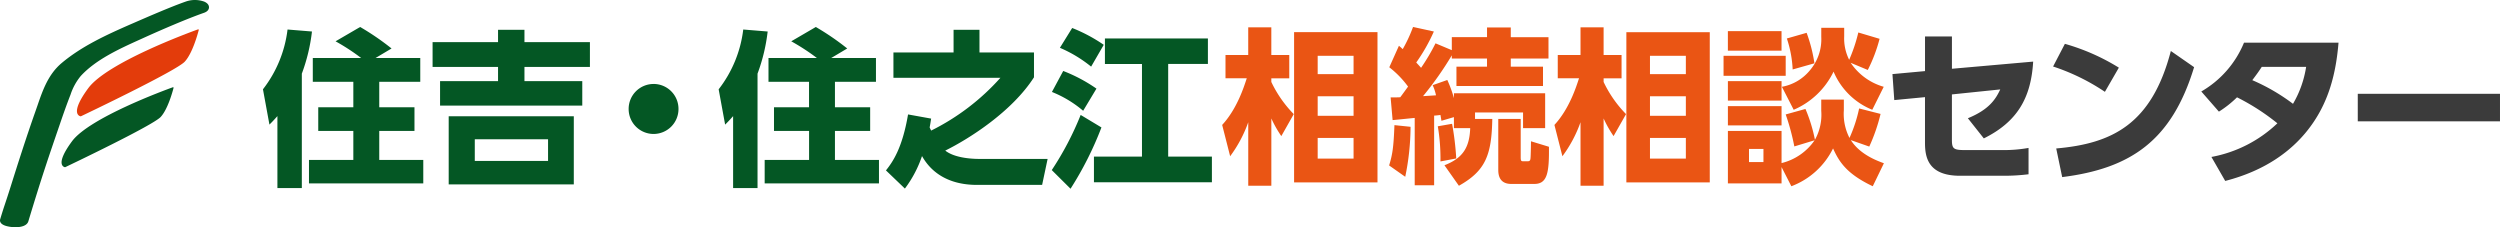
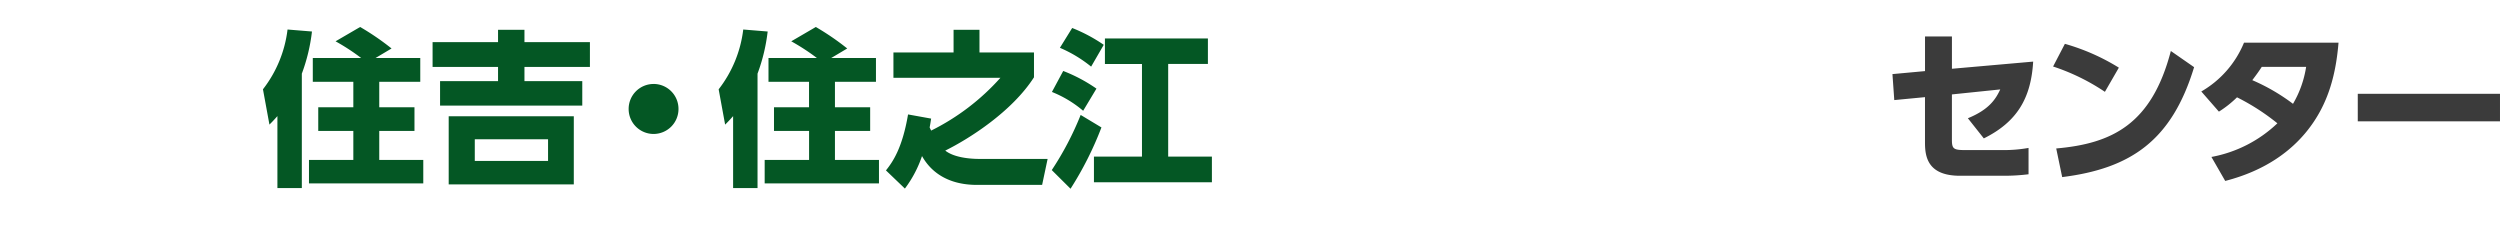
<svg xmlns="http://www.w3.org/2000/svg" width="463.225" height="42.103" viewBox="0 0 463.225 42.103">
  <defs>
    <clipPath id="clip-path">
-       <rect id="長方形_1347" data-name="長方形 1347" width="38.723" height="42.103" transform="translate(0 0)" fill="none" />
-     </clipPath>
+       </clipPath>
  </defs>
  <g id="グループ_3331" data-name="グループ 3331" transform="translate(-165 -44.673)">
    <g id="logo" transform="translate(213.723 49.673)">
      <g id="グループ_3218" data-name="グループ 3218" transform="translate(0 0)">
        <g id="グループ_3593" data-name="グループ 3593">
          <path id="パス_2324" data-name="パス 2324" d="M2.888-.673H7.413v-21.2a33.226,33.226,0,0,0,1.878-7.809l-4.525-.37A22.392,22.392,0,0,1,.21-18.976l1.2,6.544c.462-.463.739-.741,1.478-1.574ZM9.445-24.779v4.414h7.511v4.722h-6.5v4.383h6.5v5.371H8.737v4.352H29.917V-5.889H21.759V-11.26h6.526v-4.383H21.759v-4.722h7.6v-4.414H21.082l2.955-1.759a48,48,0,0,0-5.818-3.982l-4.556,2.654A39.484,39.484,0,0,1,18.4-24.779Zm51.348-2.932H48.664V-30H43.769v2.284H31.64v4.6H43.769v2.624H33.026v4.537H59.377v-4.537H48.664v-2.624H60.793ZM57.807-13.976H34.626V-1.352h23.18ZM53.035-5.7H39.46V-9.716H53.035Zm19.552-14.26a4.617,4.617,0,0,0-4.618,4.63,4.618,4.618,0,0,0,4.618,4.63,4.618,4.618,0,0,0,4.618-4.63A4.617,4.617,0,0,0,72.588-19.964ZM87.324-.673H91.85v-21.2a33.226,33.226,0,0,0,1.878-7.809l-4.525-.37a22.392,22.392,0,0,1-4.556,11.081l1.2,6.544c.462-.463.739-.741,1.478-1.574Zm6.557-24.106v4.414h7.511v4.722H94.9v4.383h6.5v5.371H93.173v4.352h21.179V-5.889h-8.158V-11.26h6.526v-4.383h-6.526v-4.722h7.6v-4.414h-8.281l2.955-1.759a48,48,0,0,0-5.818-3.982L98.1-27.866a39.484,39.484,0,0,1,4.741,3.087Zm42.974,3.673a42.537,42.537,0,0,1-12.837,9.784c-.062-.123-.092-.185-.277-.586.154-.772.154-.926.277-1.636l-4.279-.772c-1.077,6.389-2.924,8.889-4.094,10.371L119.155-.58A21.4,21.4,0,0,0,122.326-6.6c.708,1.2,3.109,5.34,10.189,5.34h12.067L145.6-6.074H132.977c-2.093,0-4.833-.34-6.342-1.543,4.556-2.253,12.406-7.284,16.439-13.581v-4.6h-10.1V-30h-4.8v4.2H117.031v4.692Zm11.021-5.556a24.224,24.224,0,0,1,5.787,3.488L156-27.217a29.322,29.322,0,0,0-5.849-3.117Zm8.342-1.728v4.722h6.865V-6.506h-8.9v4.753h21.857V-6.506h-8.1V-23.668H175.3V-28.39Zm-9.82,9.908a20.822,20.822,0,0,1,5.787,3.488l2.463-4.105a29.072,29.072,0,0,0-6.157-3.272Zm5.326,4.259a56.183,56.183,0,0,1-5.356,10.217l3.479,3.457a62.336,62.336,0,0,0,5.726-11.359Z" transform="translate(-0.21 30.52)" fill="#045724" />
          <path id="パス_2326" data-name="パス 2326" d="M358.519-17.01v8.426c0,2.624.493,6.142,6.5,6.142h8.1a36.871,36.871,0,0,0,4.587-.278V-7.6a25.739,25.739,0,0,1-4.71.4H366.03c-2.216,0-2.524-.216-2.524-1.914v-8.4l8.958-.926c-.8,1.7-1.97,3.7-6,5.34l2.955,3.735c6.1-3.025,8.743-7.377,9.143-14.229l-15.053,1.327v-5.988h-4.987v6.42l-6.034.556.339,4.815Zm35.921-5.463a39.39,39.39,0,0,0-10-4.414l-2.186,4.2a39.172,39.172,0,0,1,9.6,4.692Zm-10.5,20.279c12.775-1.605,20.317-6.821,24.443-20.371l-4.31-2.994C400.534-11.979,393.177-8.4,382.834-7.5Zm29.038-12.13a19.824,19.824,0,0,0,3.355-2.654,41.142,41.142,0,0,1,7.48,4.815,24.011,24.011,0,0,1-12.221,6.235l2.555,4.445c7.665-1.975,12.283-5.71,15.084-9.167,4.187-5.155,5.449-10.957,5.911-16.452H417.628a18.567,18.567,0,0,1-7.911,9.044Zm16.162-8.3a19.31,19.31,0,0,1-2.432,6.852,36.35,36.35,0,0,0-7.542-4.383c.954-1.266,1.231-1.667,1.755-2.469Zm9.569,5v5.093h26.351v-5.093Z" transform="translate(-50.56 30.009)" fill="#3b3b3b" />
-           <path id="パス_2325" data-name="パス 2325" d="M239.063-29.038H223.609V-1.2h15.454ZM234.63-13.543h-6.649v-3.611h6.649Zm0-7.716h-6.649v-3.4h6.649Zm0,15.649h-6.649V-9.438h6.649Zm-11.082-8.241a21.883,21.883,0,0,1-4.156-5.957v-.679h3.325V-24.81h-3.325v-5.124h-4.279v5.124H210.9v4.321h3.94c-.493,1.512-1.785,5.648-4.556,8.642l1.478,5.8a23.831,23.831,0,0,0,3.355-6.3V-.58h4.279V-13.05a20.8,20.8,0,0,0,1.847,3.272Zm29.676,2.593h3.017c-.123,3.642-1.416,5.587-4.772,6.883l2.678,3.8c4.956-2.778,6.064-5.71,6.188-12.377h-3.2v-1.2h8.9v2.9h4.094V-17.71h-16.9v.9a22.559,22.559,0,0,0-1.231-3.364l-2.709.957a9,9,0,0,1,.616,1.883c-.369.031-1.909.123-2.4.154a60.841,60.841,0,0,0,5.326-7.562v.586h6.526v1.512h-5.664v3.58h16.038v-3.58h-5.972v-1.512h6.988v-3.951h-6.988V-29.9h-4.4v1.79h-6.526V-25.7l-3.017-1.266a37.844,37.844,0,0,1-2.678,4.537c-.462-.525-.646-.71-.893-.988a32.5,32.5,0,0,0,3.263-5.741L245.651-30a26.566,26.566,0,0,1-1.909,4.105c-.185-.154-.277-.278-.708-.617l-1.785,3.982a17.811,17.811,0,0,1,3.479,3.58c-.339.463-.954,1.327-1.447,1.975-.616.031-1.139.031-1.785.031l.369,4.2c.462-.031,3.417-.34,4.094-.4V-.672h3.6v-12.9c.493-.031.985-.093,1.17-.123.031.185.123.71.185,1.08l2.309-.679ZM261.443-3.6c0,.679,0,2.685,2.4,2.685h4.279c2.37,0,2.771-1.975,2.709-6.883l-3.325-1.019c0,.216-.031,2.531-.092,3.148-.031.4-.154.556-.523.556h-.8c-.369,0-.493-.031-.493-.741v-7.1h-4.156Zm-19.24-8.21c-.154,4.136-.369,5.463-.985,7.47l2.986,2.1a46.344,46.344,0,0,0,.985-9.26Zm8.035.216a35.9,35.9,0,0,1,.493,6.513l2.924-.556a52.33,52.33,0,0,0-.77-6.42Zm50.393-17.439H285.177V-1.2h15.454ZM296.2-13.543h-6.649v-3.611H296.2Zm0-7.716h-6.649v-3.4H296.2Zm0,15.649h-6.649V-9.438H296.2Zm-11.082-8.241a21.884,21.884,0,0,1-4.156-5.957v-.679h3.325V-24.81H280.96v-5.124h-4.279v5.124h-4.217v4.321h3.94c-.493,1.512-1.785,5.648-4.556,8.642l1.478,5.8a23.83,23.83,0,0,0,3.355-6.3V-.58h4.279V-13.05a20.794,20.794,0,0,0,1.847,3.272Zm34.94,4.846a10.44,10.44,0,0,1-6.126,4.229v-5.957h-9.943v9.723h9.943V-4.037l1.816,3.55a14.139,14.139,0,0,0,7.727-7.007c1.108,2.438,2.463,4.692,7.357,7.007l2.063-4.259c-1.17-.432-4.4-1.574-6.126-4.29l3.417,1.2a33,33,0,0,0,2.093-6.05L328.306-14.9a26.388,26.388,0,0,1-1.785,5.463,9.724,9.724,0,0,1-1.047-5.124v-1.975h-4.187v2.068a9.528,9.528,0,0,1-1.17,5.371,28.482,28.482,0,0,0-1.755-5.71L314.7-13.79a42.256,42.256,0,0,1,1.6,5.926Zm-16.069-6.328v3.58h9.943v-3.58Zm6.588,10.371H307.9V-7.4h2.678Zm-6.588-15v3.611h9.943v-3.611Zm28.875,1.049a11.035,11.035,0,0,1-6.126-4.445l3.171,1.327a28.555,28.555,0,0,0,2.186-5.772l-3.94-1.173a29.24,29.24,0,0,1-1.693,5.062,8.834,8.834,0,0,1-.923-4.352v-1.574h-4.248v1.667a8.863,8.863,0,0,1-2.155,6.266,8.682,8.682,0,0,1-5.141,2.994l2.186,4.259a14.551,14.551,0,0,0,7.388-7.068,13.124,13.124,0,0,0,7.173,7.068ZM303.986-29.223v3.611h9.943v-3.611Zm16.038,5.957a28.021,28.021,0,0,0-1.447-5.648l-3.663,1.049a21,21,0,0,1,1.077,5.741Zm-16.839-1.389v3.7H314.7v-3.7Z" transform="translate(-32.551 29.995)" fill="#ea5514" />
        </g>
      </g>
    </g>
    <g id="logo_symbol" transform="translate(165 44.673)">
      <g id="グループ_3594" data-name="グループ 3594" transform="translate(46 7)">
        <g id="グループ_3594-2" data-name="グループ 3594" transform="translate(-46 -7)" clip-path="url(#clip-path)">
-           <path id="パス_2327" data-name="パス 2327" d="M37.85.305A5.1,5.1,0,0,0,34.511.258c-2.824.986-7.137,2.863-9.991,4.106l-.135.058C19.663,6.478,15.12,8.579,11.429,11.68c-2.5,2.1-3.516,5.052-4.5,7.909-.117.336-.232.672-.351,1.007C4.888,25.37,3.325,30.284,1.993,34.514.911,37.948.865,37.863.034,40.62c-.076.253-.125.879,1.065,1.238A6.5,6.5,0,0,0,2.88,42.1c1.062,0,2.127-.272,2.379-1.109,2.564-8.5,3.746-11.889,5.815-17.929.607-1.772,1.261-3.657,1.992-5.515a10.636,10.636,0,0,1,1.892-3.459c2.814-3.067,7.154-5.032,10.982-6.765l.662-.3c3.4-1.545,8.131-3.579,11.2-4.65.781-.273.913-.738.923-.991S38.631.643,37.85.305" fill="#045724" />
-           <path id="パス_2328" data-name="パス 2328" d="M36.823,5.564a.1.1,0,0,0-.135-.123c-1.828.66-16.868,6.2-20.334,10.9-3.408,4.624-1.7,5.156-1.419,5.21A.1.1,0,0,0,15,21.542c.782-.373,17.644-8.407,19.228-10.113,1.418-1.528,2.377-5.017,2.6-5.865" fill="#e33c0b" />
-           <path id="パス_2329" data-name="パス 2329" d="M32.16,16.279a.1.1,0,0,0-.125-.113c-1.681.607-15.513,5.7-18.7,10.022C10.2,30.441,11.771,30.93,12.03,30.98a.1.1,0,0,0,.06-.007c.719-.342,16.226-7.731,17.682-9.3,1.3-1.405,2.187-4.614,2.388-5.394" fill="#045724" />
+           <path id="パス_2328" data-name="パス 2328" d="M36.823,5.564a.1.1,0,0,0-.135-.123c-1.828.66-16.868,6.2-20.334,10.9-3.408,4.624-1.7,5.156-1.419,5.21A.1.1,0,0,0,15,21.542" fill="#e33c0b" />
        </g>
      </g>
    </g>
  </g>
</svg>